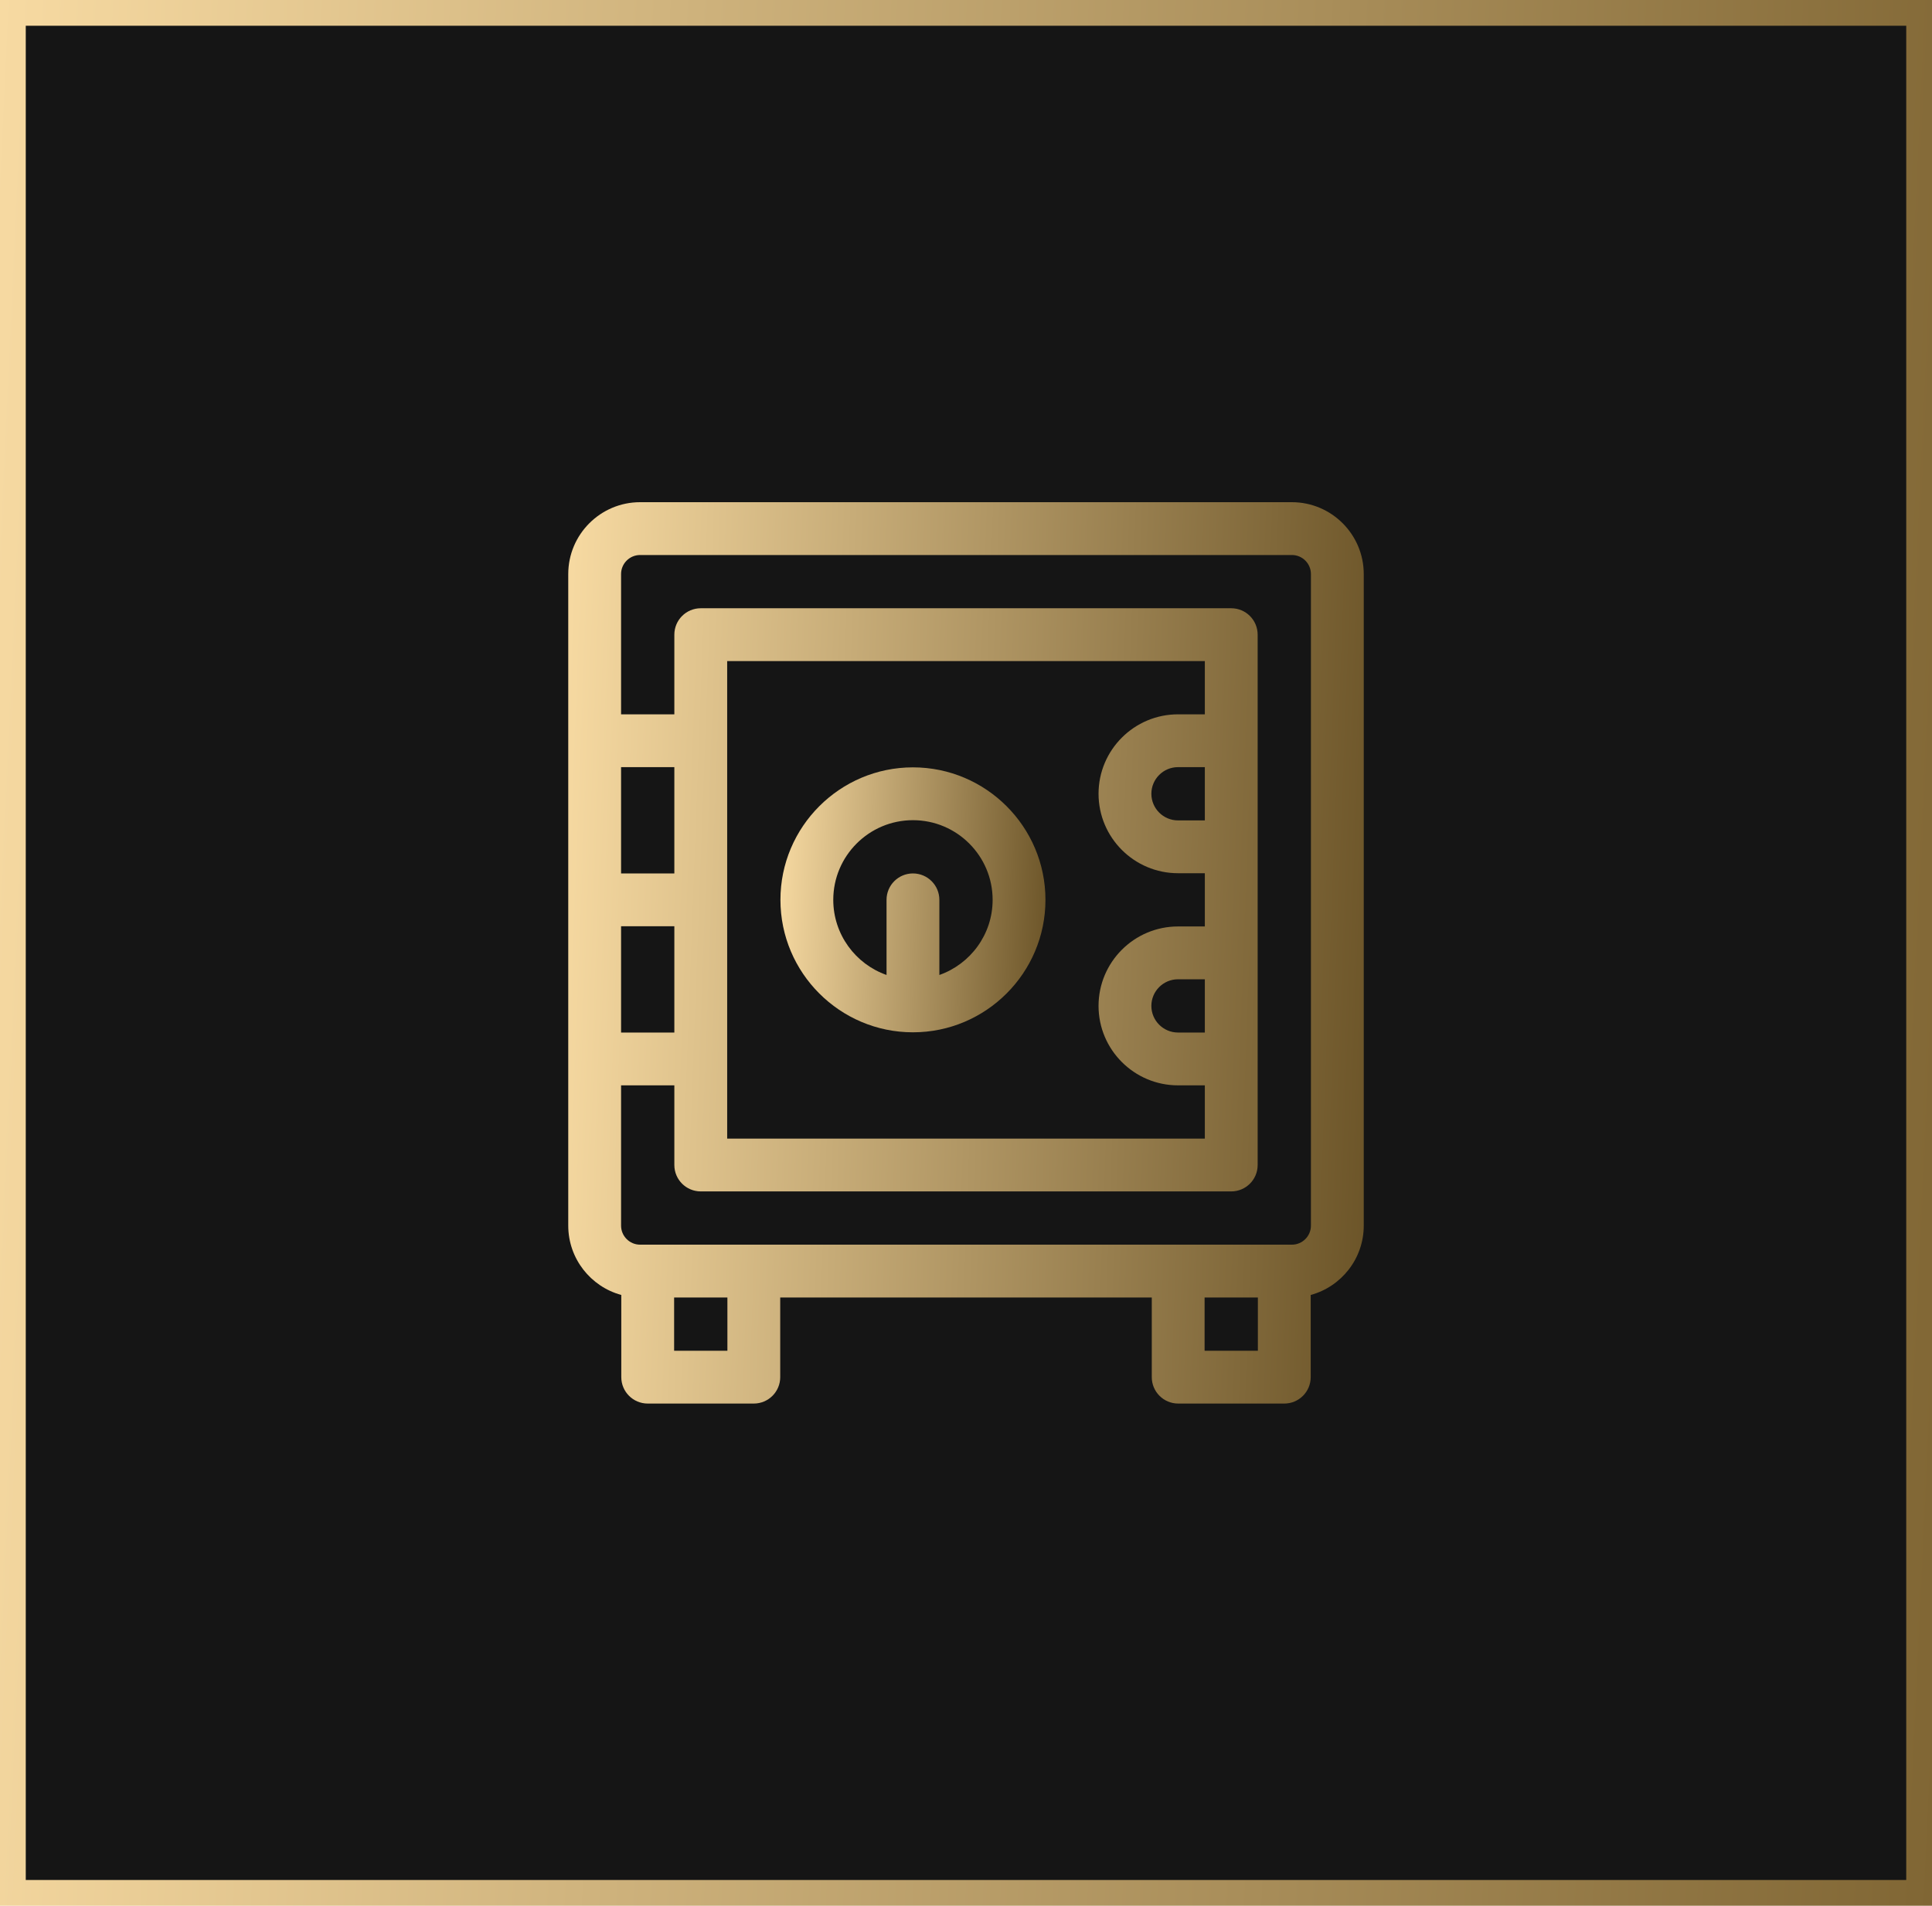
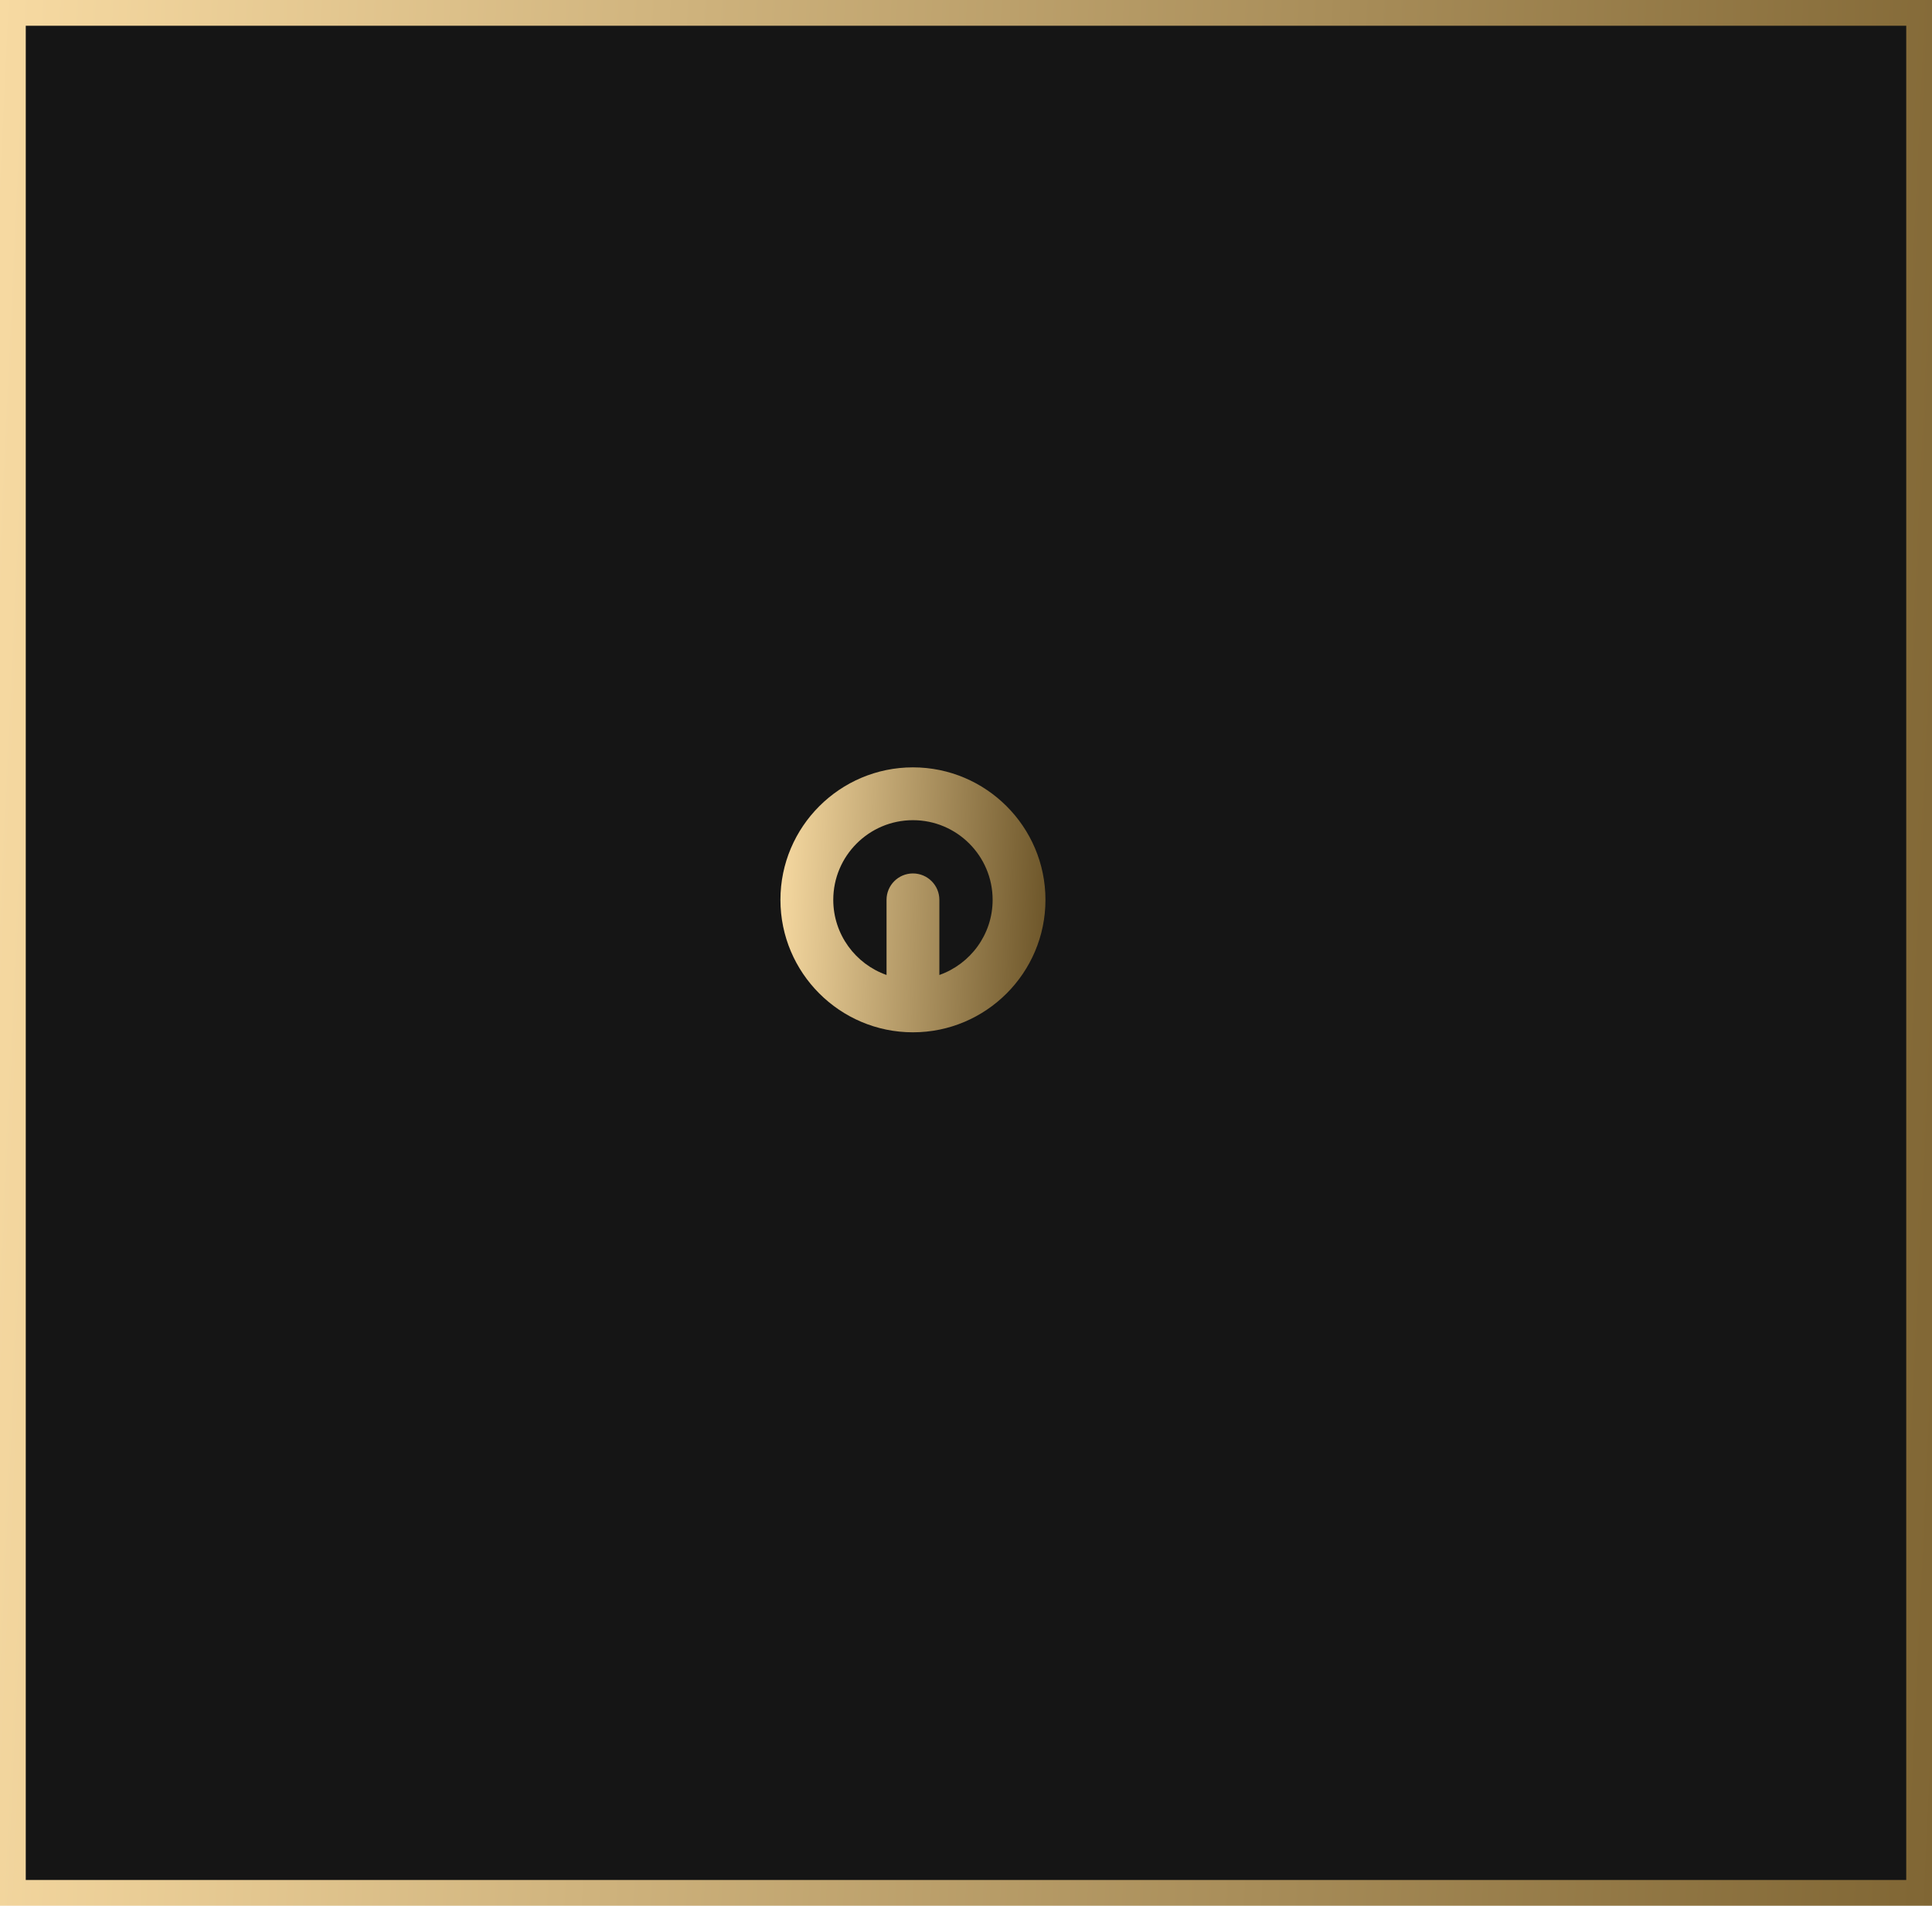
<svg xmlns="http://www.w3.org/2000/svg" width="150" height="148" viewBox="0 0 150 148" fill="none">
  <rect x="1" y="1" width="148" height="146" fill="#151515" stroke="url(#paint0_linear)" stroke-width="2" />
-   <path d="M100.301 39H49.699C46.622 39 44.119 41.503 44.119 44.58V95.183C44.119 97.754 45.867 99.923 48.237 100.567V106.949C48.237 108.082 49.156 109 50.288 109H58.525C59.658 109 60.576 108.082 60.576 106.949V100.763H89.424V106.949C89.424 108.082 90.342 109 91.475 109H99.712C100.844 109 101.763 108.082 101.763 106.949V100.567C104.133 99.923 105.881 97.754 105.881 95.183V44.58C105.881 41.503 103.378 39 100.301 39V39ZM48.22 71.932H52.356V80.186H48.22V71.932ZM52.356 67.831H48.22V59.576H52.356V67.831ZM56.475 104.898H52.339V100.763H56.475V104.898ZM97.661 104.898H93.525V100.763H97.661V104.898ZM101.78 95.183C101.78 95.998 101.117 96.661 100.302 96.661H49.699C48.883 96.661 48.22 95.998 48.22 95.183V84.288H52.356V90.475C52.356 91.607 53.274 92.525 54.407 92.525H95.593C96.726 92.525 97.644 91.607 97.644 90.475V49.288C97.644 48.156 96.726 47.237 95.593 47.237H54.407C53.274 47.237 52.356 48.156 52.356 49.288V55.475H48.22V44.58C48.22 43.765 48.883 43.102 49.699 43.102H100.302C101.117 43.102 101.78 43.765 101.78 44.58V95.183ZM93.543 63.712H91.46C90.32 63.712 89.392 62.784 89.392 61.644C89.392 60.504 90.32 59.576 91.46 59.576H93.543V63.712ZM93.543 80.186H91.46C90.32 80.186 89.392 79.259 89.392 78.119C89.392 76.978 90.32 76.051 91.46 76.051H93.543V80.186ZM93.543 55.475H91.46C88.058 55.475 85.291 58.242 85.291 61.644C85.291 65.046 88.058 67.814 91.46 67.814H93.543V71.949H91.46C88.058 71.949 85.291 74.717 85.291 78.119C85.291 81.52 88.058 84.288 91.46 84.288H93.543V88.424H56.458V51.339H93.543V55.475Z" fill="url(#paint1_linear)" />
  <path d="M70.881 80.169C76.554 80.169 81.169 75.554 81.169 69.881C81.169 64.209 76.554 59.593 70.881 59.593C65.209 59.593 60.593 64.209 60.593 69.881C60.593 75.554 65.209 80.169 70.881 80.169ZM70.881 63.695C74.293 63.695 77.068 66.47 77.068 69.881C77.068 72.574 75.338 74.869 72.932 75.717V69.881C72.932 68.749 72.014 67.831 70.881 67.831C69.749 67.831 68.831 68.749 68.831 69.881V75.717C66.424 74.869 64.695 72.574 64.695 69.881C64.695 66.47 67.47 63.695 70.881 63.695Z" fill="url(#paint2_linear)" />
  <defs>
    <linearGradient id="paint0_linear" x1="0" y1="0" x2="156.566" y2="7.307" gradientUnits="userSpaceOnUse">
      <stop stop-color="#F7DAA2" />
      <stop offset="1" stop-color="#806634" />
    </linearGradient>
    <linearGradient id="paint1_linear" x1="44.119" y1="39" x2="110.011" y2="41.459" gradientUnits="userSpaceOnUse">
      <stop stop-color="#F7DAA2" />
      <stop offset="1" stop-color="#685125" />
    </linearGradient>
    <linearGradient id="paint2_linear" x1="60.593" y1="59.593" x2="82.536" y2="60.522" gradientUnits="userSpaceOnUse">
      <stop stop-color="#F7DAA2" />
      <stop offset="1" stop-color="#685125" />
    </linearGradient>
  </defs>
</svg>